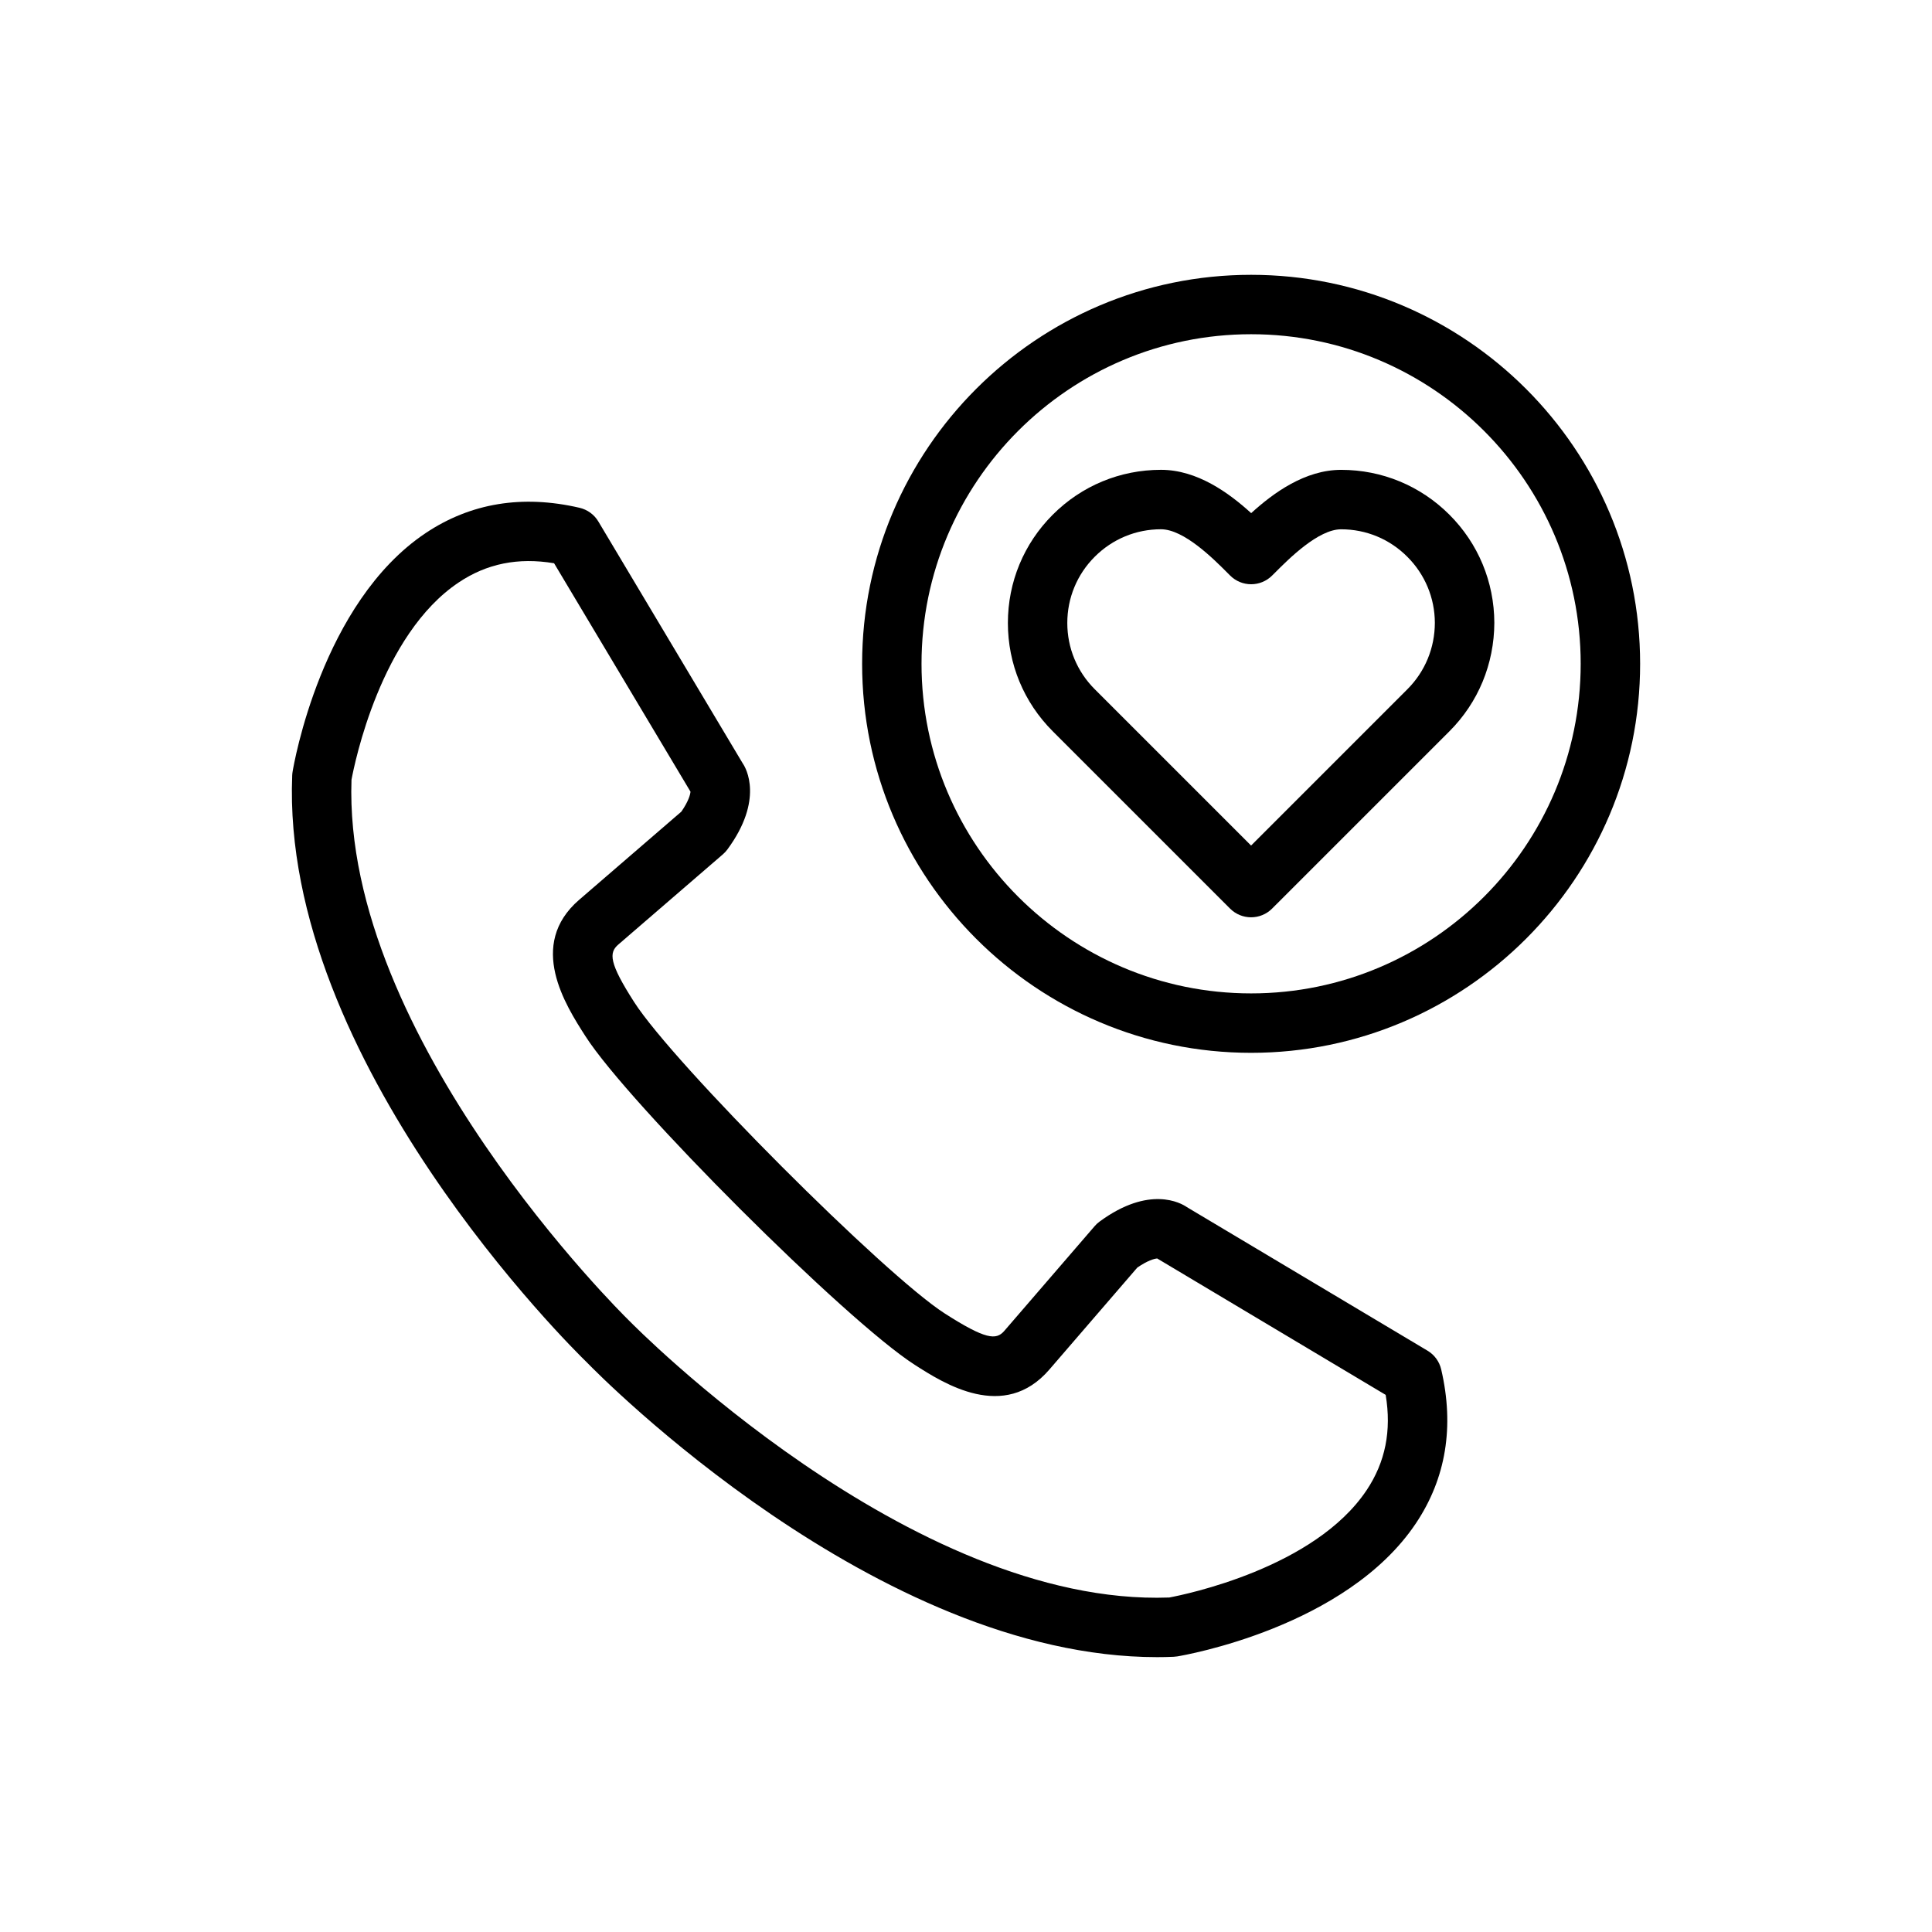
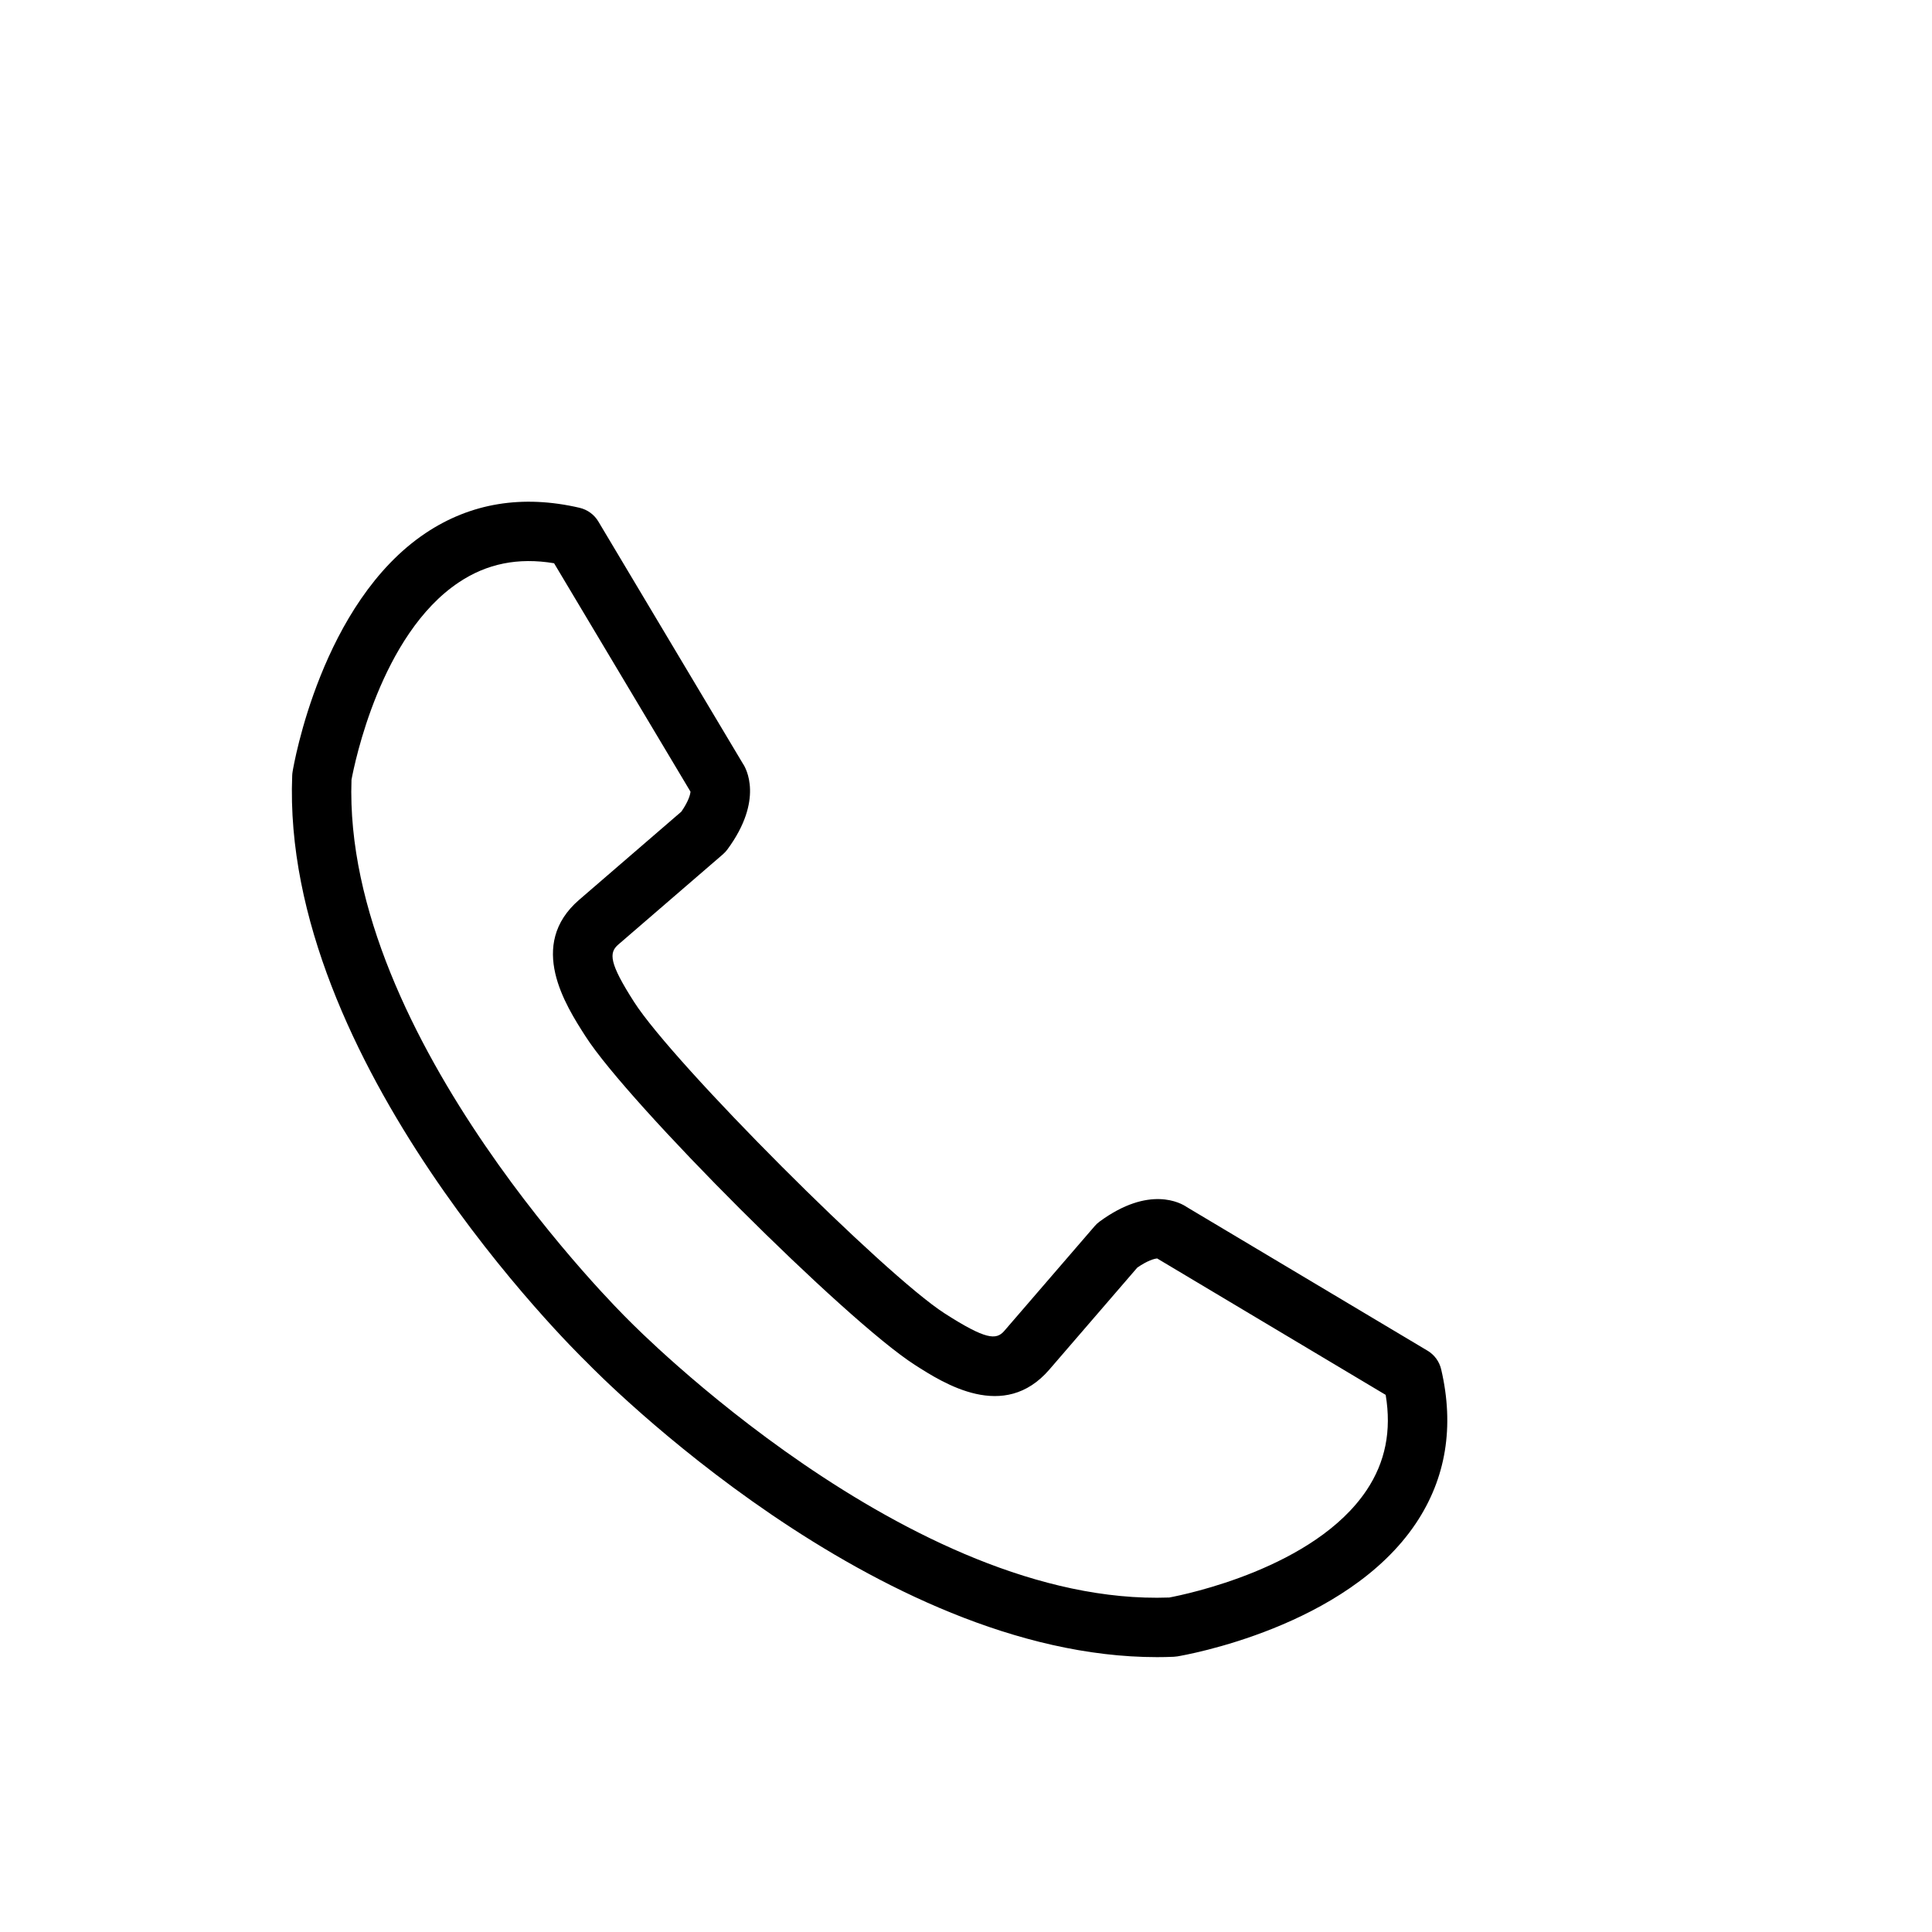
<svg xmlns="http://www.w3.org/2000/svg" fill="#000000" width="800px" height="800px" version="1.1" viewBox="144 144 512 512">
  <g>
    <path d="m522.3 501.94-63.762-38.039c-1.543-1.078-9.957-5.871-23.16 3.848-0.473 0.348-0.898 0.746-1.281 1.188-21.82 25.293-23.922 27.727-23.977 27.797-2.117 2.418-4.848 2.34-15.777-4.668-15.871-10.172-71.746-66.055-82.277-82.492-6.676-10.398-6.715-13.098-4.227-15.242 0.723-0.629 27.734-23.93 27.734-23.93 0.449-0.387 0.844-0.82 1.188-1.281 9.723-13.195 4.914-21.609 4.109-22.75l-38.305-64.172c-1.094-1.836-2.891-3.141-4.977-3.629-15.145-3.519-28.852-1.266-40.777 6.691-27.605 18.461-34.977 61.434-35.273 63.25-0.055 0.324-0.086 0.645-0.102 0.969-3.07 75.801 74.617 152.2 77.926 155.41 0.047 0.039 0.086 0.078 0.125 0.117 0.039 0.039 0.078 0.078 0.117 0.125 3.148 3.242 76.688 78.027 151.03 78.027 1.473 0 2.93-0.031 4.394-0.094 0.324-0.016 0.645-0.047 0.969-0.102 1.82-0.301 44.785-7.684 63.242-35.281 7.965-11.918 10.219-25.641 6.691-40.777-0.484-2.074-1.789-3.871-3.633-4.965zm-16.129 36.969c-13.762 20.633-48.012 27.648-52.309 28.449-68.629 2.512-142.22-72.445-142.97-73.203-0.094-0.094-0.18-0.18-0.277-0.27-0.086-0.094-0.172-0.18-0.27-0.277-0.762-0.738-75.586-74.367-73.195-142.97 0.797-4.281 7.707-38.445 28.41-52.285 7.445-4.984 15.734-6.676 25.277-5.086l36.148 60.527c-0.039 0.73-0.512 2.551-2.418 5.297-25.27 21.797-27.094 23.371-27.086 23.371 0 0 0.016-0.008 0.023-0.023-13.879 11.973-3.629 27.953 1.668 36.203 11.375 17.773 68.887 75.281 87.246 87.051 7.691 4.93 23.672 15.184 35.676 1.25 0.598-0.699 19.617-22.75 23.301-27.016 2.715-1.875 4.519-2.371 5.273-2.418l60.551 36.148c1.582 9.523-0.086 17.812-5.047 25.254z" />
-     <path d="m475.56 216.83c-56.844 0-103.09 46.242-103.09 103.09s46.25 103.09 103.09 103.09 103.09-46.25 103.09-103.09c-0.004-56.844-46.25-103.09-103.09-103.09zm0 190.43c-48.16 0-87.348-39.188-87.348-87.348 0-48.152 39.188-87.34 87.348-87.34 48.152 0 87.34 39.188 87.34 87.34-0.008 48.16-39.188 87.348-87.34 87.348z" />
-     <path d="m528.12 280.41c-7.668-7.668-17.855-11.895-28.695-11.895-9.574 0-17.926 6.078-23.852 11.469-5.934-5.391-14.305-11.477-23.898-11.477-10.824 0-21.02 4.219-28.688 11.895-7.668 7.668-11.887 17.855-11.887 28.695s4.219 21.027 11.887 28.695l46.996 46.996c1.535 1.535 3.551 2.305 5.566 2.305s4.031-0.77 5.566-2.305l46.996-46.988c7.637-7.637 11.863-17.832 11.902-28.766-0.039-10.84-4.269-21.004-11.895-28.625zm-11.141 46.242-41.43 41.43-41.43-41.43c-4.691-4.691-7.273-10.926-7.273-17.555s2.582-12.871 7.273-17.555c4.699-4.699 10.934-7.281 17.547-7.281 6.07 0 13.848 7.769 17.578 11.508l0.754 0.754c3.078 3.078 8.055 3.078 11.133 0l0.738-0.73c3.731-3.746 11.5-11.523 17.547-11.523 6.629 0 12.863 2.582 17.547 7.289 4.676 4.668 7.266 10.895 7.289 17.477-0.008 6.68-2.598 12.941-7.273 17.617z" />
  </g>
</svg>